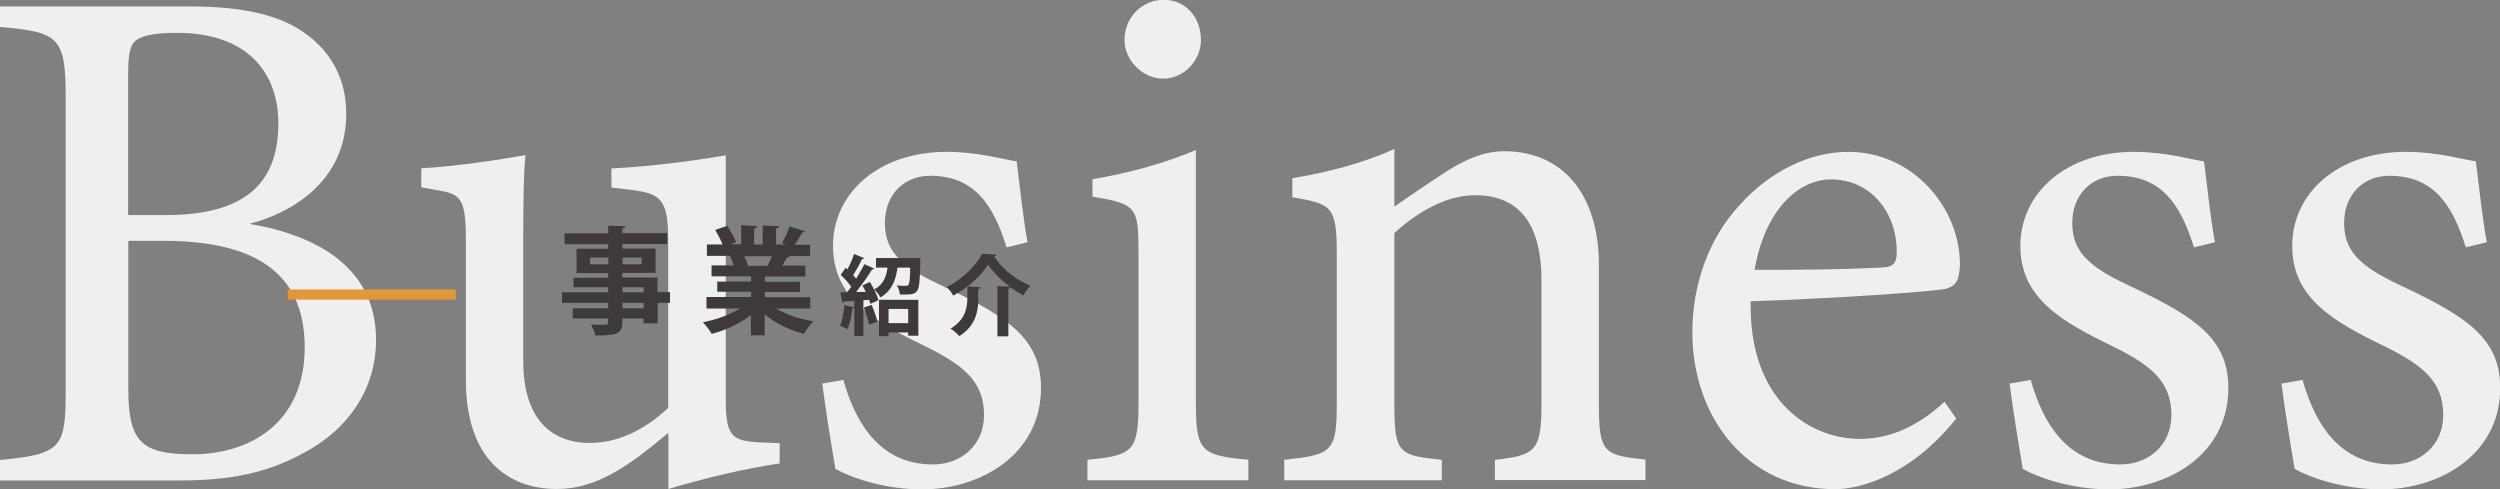
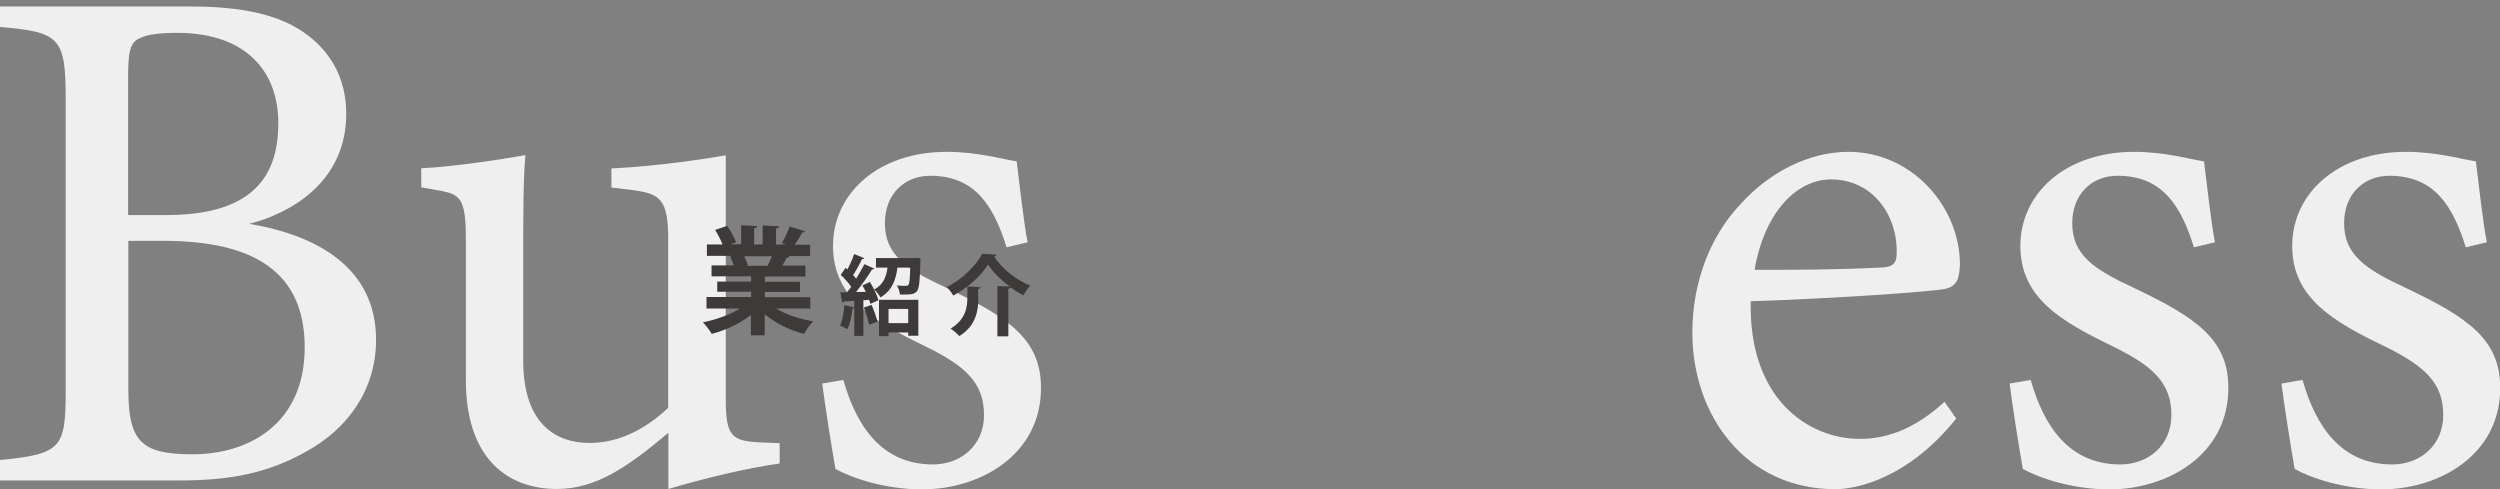
<svg xmlns="http://www.w3.org/2000/svg" id="_レイヤー_2" viewBox="0 0 123.32 24.12">
  <rect x="0" y="0" width="123.32" height="24.12" fill="#808080" stroke="none" />
  <defs>
    <style>.cls-1{fill:#efefef;}.cls-2{fill:#3e3a39;}.cls-3{fill:none;stroke:#e29835;stroke-miterlimit:10;stroke-width:.5px;}</style>
  </defs>
  <g id="_レイヤー_3">
    <g>
      <path class="cls-1" d="M12.29,11.04c3.45,.58,6.26,2.23,6.26,5.72,0,2.44-1.37,4.39-3.49,5.54-1.87,1.04-3.7,1.4-6.22,1.4H0v-1.01c3.06-.29,3.24-.61,3.24-3.45V4.82C3.24,1.83,2.91,1.58,0,1.33V.32H9.42c2.7,0,4.39,.47,5.54,1.26,1.26,.86,2.12,2.19,2.12,4.03,0,3.38-2.77,4.92-4.78,5.43Zm-4.13-.43c3.95,0,5.57-1.58,5.57-4.53,0-2.52-1.55-4.46-5-4.46-1.01,0-1.65,.11-2.01,.36-.29,.22-.4,.61-.4,1.76v6.87h1.83Zm-1.83,8.56c0,2.59,.61,3.24,3.16,3.24,2.8,0,5.54-1.51,5.54-5.28s-2.59-5.25-6.97-5.25h-1.73v7.3Z" />
      <path class="cls-1" d="M38.47,22.86c-1.73,.25-3.67,.72-5.5,1.26v-2.77c-1.94,1.62-3.52,2.77-5.5,2.77-2.41,0-4.49-1.47-4.49-5.39v-6.97c0-1.94-.29-2.16-1.19-2.34l-1.01-.18v-.94c1.55-.07,3.92-.43,5.14-.65-.11,1.15-.11,2.88-.11,5.25v4.89c0,3.16,1.65,4.06,3.27,4.06,1.33,0,2.66-.58,3.88-1.73V11.76c0-1.94-.43-2.19-1.65-2.37l-1.15-.14v-.94c2.3-.11,4.82-.5,5.64-.65v12.04c0,1.8,.29,2.05,1.65,2.12l1.01,.04v1.01Z" />
      <path class="cls-1" d="M49.65,12.19c-.65-2.08-1.58-3.52-3.77-3.52-1.26,0-2.23,.9-2.23,2.34,0,1.55,1.04,2.27,3.06,3.2,3.09,1.47,4.64,2.55,4.64,4.93,0,3.31-3.02,5-5.86,5-1.87,0-3.52-.58-4.28-1.01-.18-1.04-.5-3.02-.65-4.21l1.04-.18c.65,2.3,1.91,4.17,4.42,4.17,1.37,0,2.52-.93,2.52-2.44,0-1.62-.97-2.44-2.88-3.38-2.52-1.22-4.57-2.37-4.57-4.96s2.23-4.64,5.61-4.64c1.51,0,2.73,.36,3.45,.47,.11,.86,.36,3.13,.54,3.99l-1.04,.25Z" />
-       <path class="cls-1" d="M53.64,23.69v-1.01c2.26-.22,2.52-.4,2.52-2.84v-7.41c0-2.23-.11-2.37-2.27-2.73v-.86c1.87-.32,3.56-.79,5.1-1.44v12.44c0,2.44,.25,2.62,2.59,2.84v1.01h-7.94Zm3.74-19.81c-1.01,0-1.91-.9-1.91-1.91,0-1.15,.9-1.98,1.94-1.98s1.83,.83,1.83,1.98c0,1.01-.83,1.91-1.87,1.91Z" />
-       <path class="cls-1" d="M73.74,23.69v-1.01c2.08-.22,2.3-.47,2.3-2.91v-5.93c0-2.52-.9-4.21-3.27-4.21-1.47,0-2.88,.86-3.99,1.87v8.41c0,2.48,.22,2.55,2.34,2.77v1.01h-7.77v-1.01c2.37-.25,2.59-.4,2.59-2.77v-7.41c0-2.34-.25-2.44-2.19-2.77v-.94c1.76-.29,3.52-.75,5.03-1.44v2.84c.72-.5,1.51-1.04,2.44-1.65,1.01-.65,1.94-1.08,2.98-1.08,2.88,0,4.67,2.12,4.67,5.61v6.83c0,2.44,.22,2.55,2.3,2.77v1.01h-7.44Z" />
      <path class="cls-1" d="M96.5,20.64c-2.3,2.88-4.82,3.49-5.97,3.49-4.39,0-7.05-3.6-7.05-7.73,0-2.44,.86-4.71,2.34-6.29,1.51-1.69,3.49-2.62,5.36-2.62,3.13,0,5.5,2.7,5.5,5.57-.04,.72-.14,1.04-.72,1.19-.72,.14-5.32,.47-9.6,.61-.11,4.82,2.84,6.79,5.39,6.79,1.47,0,2.84-.61,4.17-1.83l.58,.83Zm-6.18-11.79c-1.65,0-3.27,1.55-3.77,4.46,2.01,0,4.03,0,6.15-.11,.65,0,.86-.18,.86-.72,.04-1.91-1.22-3.63-3.24-3.63Z" />
      <path class="cls-1" d="M108.22,12.19c-.65-2.08-1.58-3.52-3.77-3.52-1.26,0-2.23,.9-2.23,2.34,0,1.55,1.04,2.27,3.06,3.2,3.09,1.47,4.64,2.55,4.64,4.93,0,3.31-3.02,5-5.86,5-1.87,0-3.52-.58-4.28-1.01-.18-1.04-.5-3.02-.65-4.21l1.04-.18c.65,2.3,1.91,4.17,4.42,4.17,1.37,0,2.52-.93,2.52-2.44,0-1.62-.97-2.44-2.88-3.38-2.52-1.22-4.57-2.37-4.57-4.96s2.23-4.64,5.61-4.64c1.51,0,2.73,.36,3.45,.47,.11,.86,.36,3.13,.54,3.99l-1.04,.25Z" />
      <path class="cls-1" d="M121.63,12.19c-.65-2.08-1.58-3.52-3.77-3.52-1.26,0-2.23,.9-2.23,2.34,0,1.55,1.04,2.27,3.06,3.2,3.09,1.47,4.64,2.55,4.64,4.93,0,3.31-3.02,5-5.86,5-1.87,0-3.52-.58-4.28-1.01-.18-1.04-.5-3.02-.65-4.21l1.04-.18c.65,2.3,1.91,4.17,4.42,4.17,1.37,0,2.52-.93,2.52-2.44,0-1.62-.97-2.44-2.88-3.38-2.52-1.22-4.57-2.37-4.57-4.96s2.23-4.64,5.61-4.64c1.51,0,2.73,.36,3.45,.47,.11,.86,.36,3.13,.54,3.99l-1.04,.25Z" />
    </g>
    <g>
      <g>
-         <path class="cls-2" d="M33.05,14.42v.52h-.61v1.01h-.7v-.24h-1.04c0,.69-.04,.84-1.33,.84-.03-.16-.14-.4-.22-.54,.27,.01,.62,.01,.71,.01,.11,0,.14-.04,.14-.14v-.17h-1.75v-.5h1.75v-.27h-2.28v-.52h2.28v-.25h-1.71v-.47h1.71v-.23h-1.56v-1.2h1.56v-.22h-2.15v-.54h2.15v-.38l.85,.03c0,.06-.05,.1-.15,.12v.22h2.21v.54h-2.21v.22h1.64v1.2h-1.64v.23h1.73v.72h.61Zm-3.94-1.38h.9v-.33h-.9v.33Zm2.54-.33h-.94v.33h.94v-.33Zm-.94,1.46v.25h1.04v-.25h-1.04Zm1.04,1.04v-.27h-1.04v.27h1.04Z" />
        <path class="cls-2" d="M39.96,15.22h-1.67c.49,.3,1.16,.52,1.83,.63-.16,.15-.36,.43-.46,.62-.72-.18-1.41-.53-1.94-.97v1.04h-.68v-1c-.54,.42-1.25,.75-1.93,.93-.1-.17-.3-.44-.44-.57,.65-.13,1.33-.37,1.83-.68h-1.65v-.57h2.2v-.26h-1.67v-.5h1.67v-.26h-1.95v-.54h1.1c-.05-.14-.12-.32-.19-.45h.07v-.02h-1.21s0-.56,0-.56h.77c-.08-.22-.23-.5-.36-.72l.59-.2c.17,.25,.36,.59,.44,.81l-.28,.1h.53v-.94l.79,.04c0,.06-.05,.1-.15,.11v.8h.42v-.94l.81,.04c0,.06-.06,.1-.15,.11v.79h.49l-.2-.07c.14-.23,.3-.58,.38-.82l.77,.24s-.07,.07-.15,.06c-.1,.18-.23,.41-.37,.6h.76v.56h-1.05l.05,.02s-.08,.06-.15,.06c-.06,.11-.14,.26-.22,.39h1.14v.54h-2v.26h1.73v.5h-1.73v.26h2.24v.57Zm-2.09-2.12c.06-.13,.14-.3,.21-.46h-1.37c.08,.15,.15,.33,.19,.45l-.1,.02h0s1.06,0,1.06,0Z" />
        <path class="cls-2" d="M42.71,14.41c-.05-.12-.11-.23-.17-.33l.37-.17c.18,.29,.36,.66,.42,.9l-.4,.18c-.01-.06-.03-.13-.06-.2l-.28,.02v1.76h-.45v-1.39s-.04,.04-.09,.04c-.04,.35-.12,.76-.25,1.02-.09-.06-.26-.13-.36-.18,.11-.24,.18-.64,.21-1.01l.49,.12v-.33c-.19,.01-.37,.02-.51,.03-.01,.04-.05,.06-.08,.06l-.1-.51h.33c.07-.09,.14-.18,.21-.27-.13-.19-.33-.42-.52-.59l.24-.35,.09,.08c.13-.24,.26-.53,.33-.76l.51,.21s-.06,.05-.12,.04c-.11,.24-.29,.56-.44,.79,.06,.06,.11,.12,.15,.18,.15-.25,.3-.5,.41-.72l.49,.22s-.06,.05-.12,.05c-.2,.33-.5,.75-.78,1.1h.47Zm.29,.63c.11,.27,.23,.6,.28,.83-.12,.04-.25,.09-.41,.15-.04-.23-.15-.58-.26-.85l.39-.13Zm2.14-2.32l.26,.02s0,.1,0,.15c-.02,.96-.06,1.33-.16,1.46-.11,.14-.24,.18-.6,.18-.08,0-.16,0-.25,0-.01-.14-.07-.33-.15-.45,.18,.02,.35,.02,.43,.02,.06,0,.1,0,.14-.05,.05-.06,.08-.3,.09-.85h-.63c-.08,.56-.23,1.11-.84,1.47-.06-.12-.2-.3-.31-.39,.46-.24,.6-.64,.66-1.08h-.57v-.47h1.92Zm-1.78,3.85v-1.78h1.94v1.77h-.5v-.16h-.97v.18h-.47Zm1.44-1.33h-.97v.7h.97v-.7Z" />
        <path class="cls-2" d="M49.22,14.11l.6,.03c-.45-.32-.84-.72-1.08-1.09-.33,.54-.99,1.14-1.72,1.53-.06-.12-.21-.32-.32-.42,.76-.37,1.45-1.07,1.75-1.64,.02,0,.03,0,.7,.04-.01,.05-.05,.08-.11,.09,.39,.63,1.11,1.17,1.78,1.44-.13,.14-.24,.31-.34,.48-.21-.11-.42-.24-.63-.39-.01,.03-.05,.05-.11,.06v2.35h-.54v-2.47Zm-.96,.56c0,.61-.09,1.38-.94,1.91-.09-.11-.3-.29-.43-.37,.75-.45,.83-1.06,.83-1.56v-.52c.25,.02,.45,.03,.65,.04,0,.04-.04,.07-.12,.09v.41Z" />
      </g>
-       <line class="cls-3" x1="22.48" y1="14.53" x2="14.19" y2="14.53" />
    </g>
  </g>
</svg>